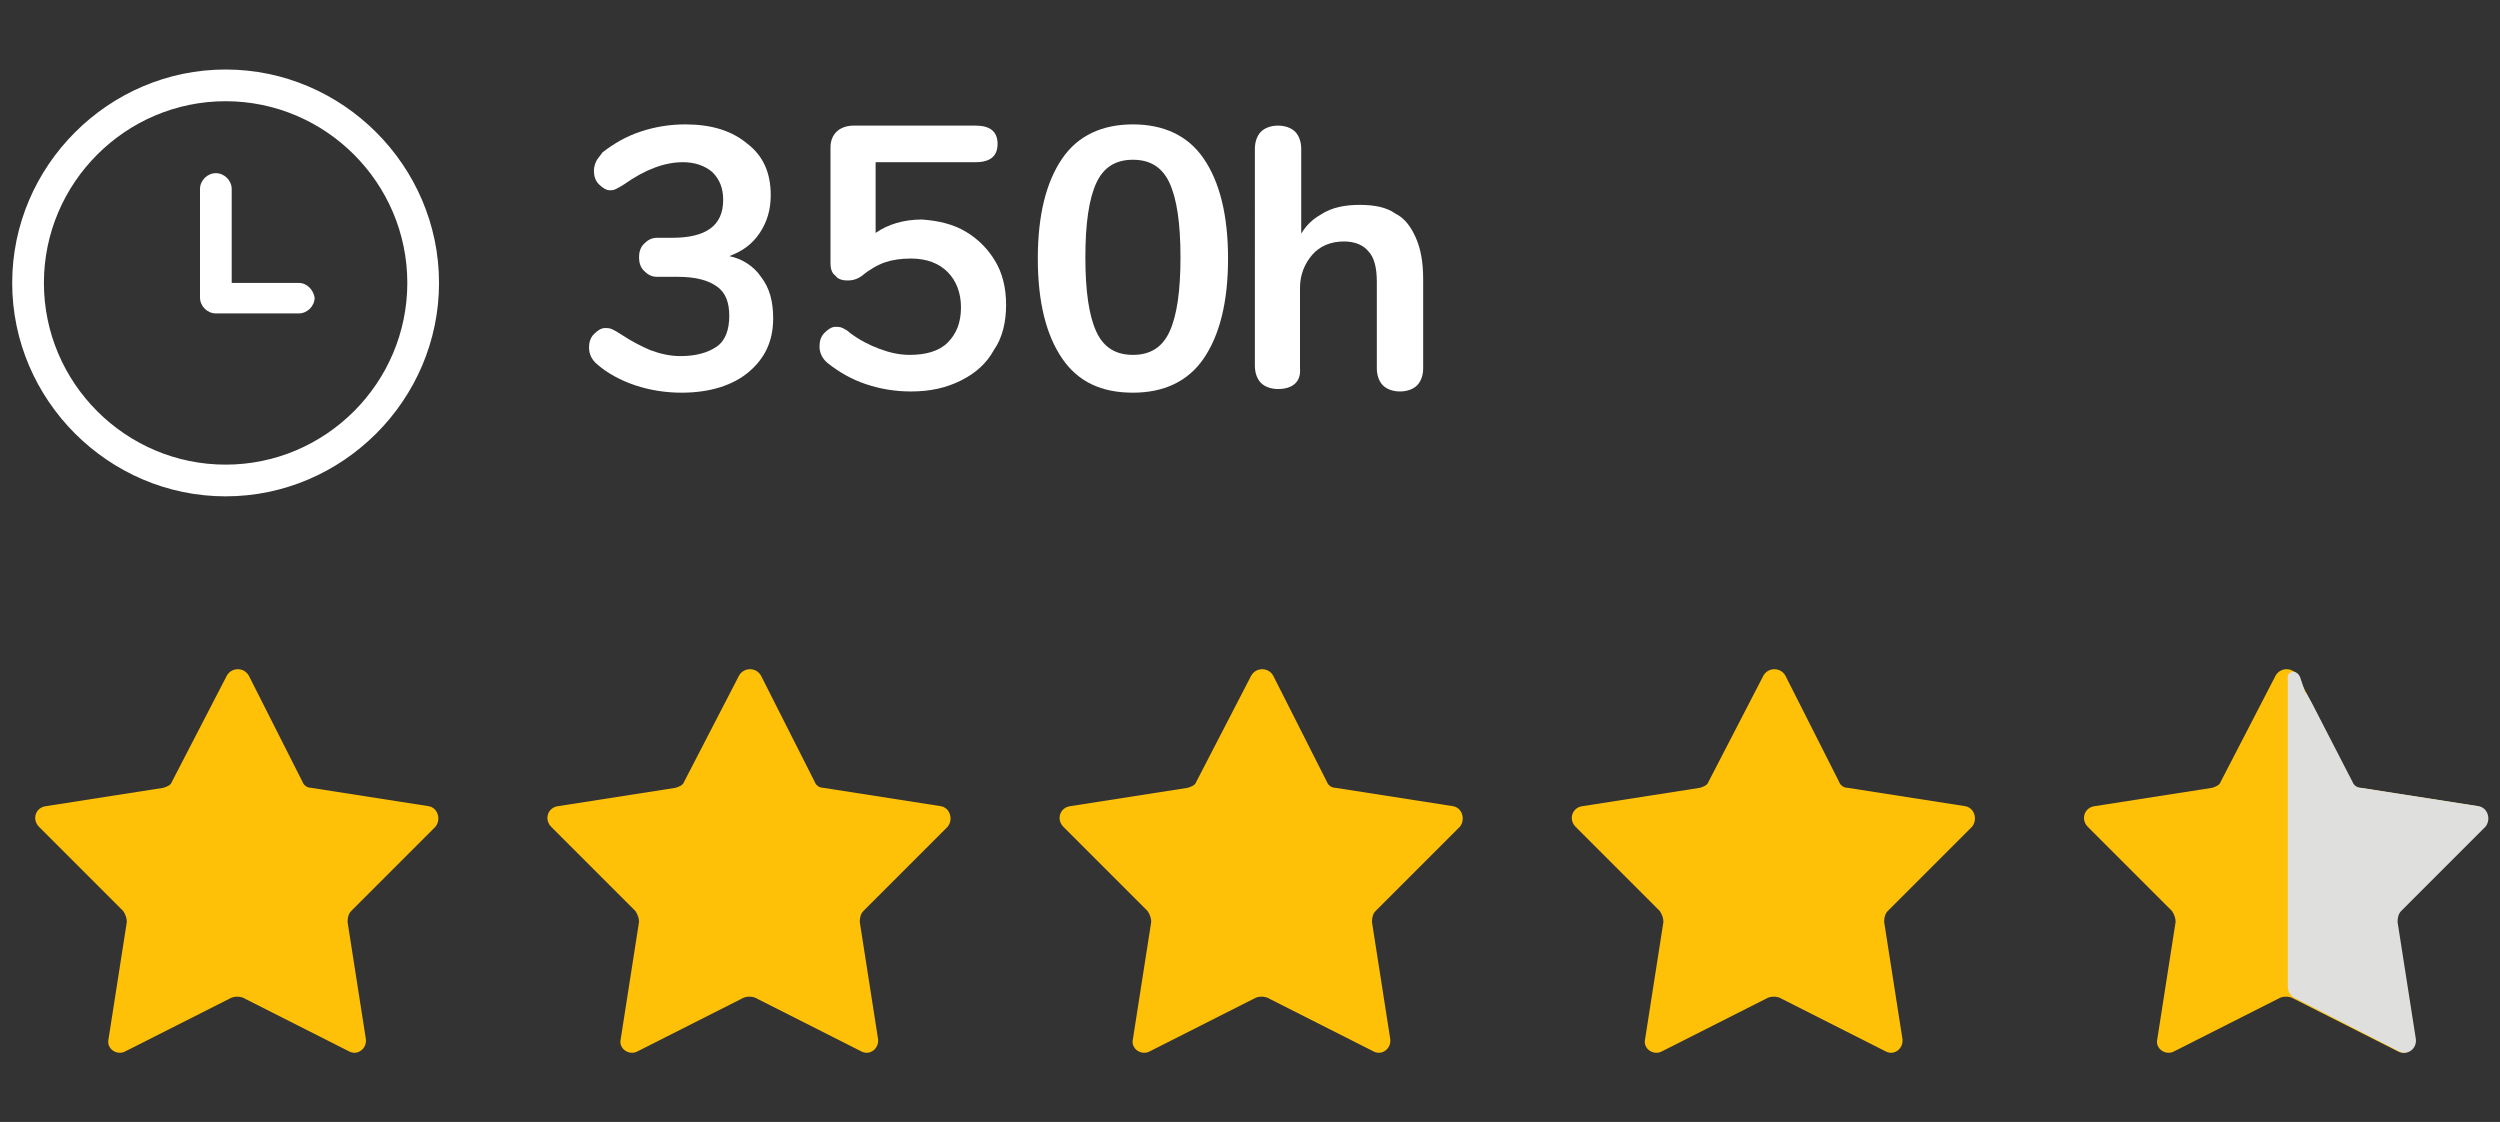
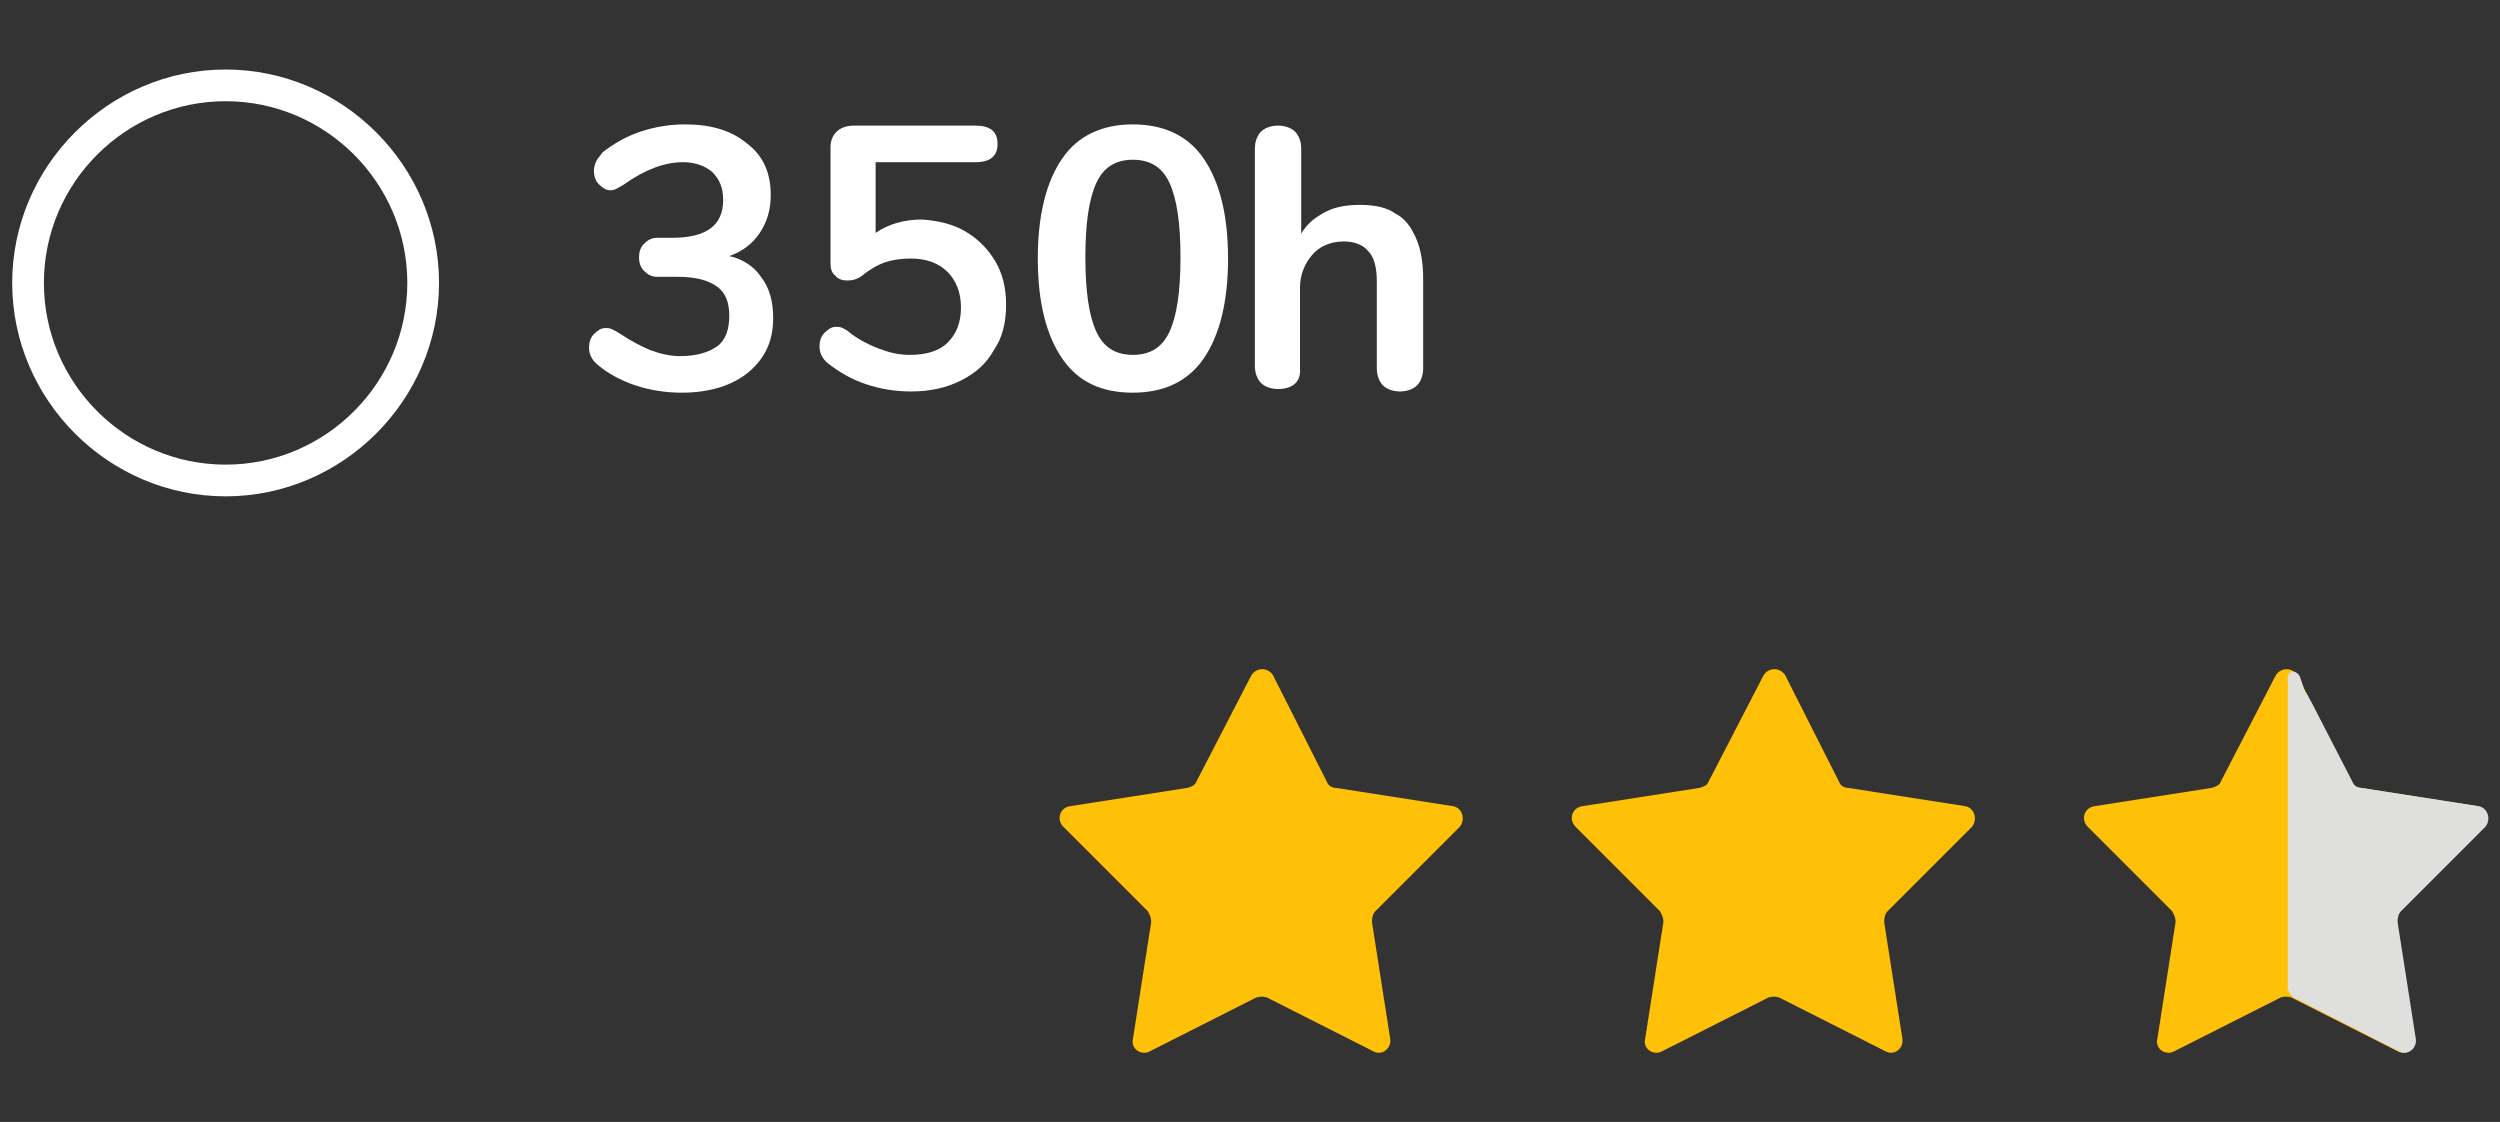
<svg xmlns="http://www.w3.org/2000/svg" version="1.1" id="Layer_1" x="0px" y="0px" viewBox="0 0 205 92" style="enable-background:new 0 0 205 92;" xml:space="preserve">
  <rect x="0" y="0" width="205" height="92" fill="#333333" stroke="none" />
  <style type="text/css">
	.st0{fill:#FFC107;}
	.st1{fill:#DFDFDD;}
	.st2{fill:#FFFFFF;}
</style>
  <g>
-     <path class="st0" d="M18.6,55.4c0.4-0.7,1.4-0.7,1.8,0l4.4,8.7c0.1,0.3,0.4,0.5,0.7,0.5l9.6,1.5c0.8,0.1,1.1,1.1,0.6,1.7l-6.9,6.9   c-0.2,0.2-0.3,0.5-0.3,0.9l1.5,9.6c0.1,0.8-0.7,1.4-1.4,1l-8.7-4.4c-0.3-0.1-0.6-0.1-0.9,0l-8.7,4.4c-0.7,0.4-1.6-0.2-1.4-1   l1.5-9.6c0-0.3-0.1-0.6-0.3-0.9l-6.9-6.9c-0.6-0.6-0.3-1.6,0.6-1.7l9.6-1.5c0.3-0.1,0.6-0.2,0.7-0.5L18.6,55.4z" />
    <path class="st0" d="M102.6,55.4c0.4-0.7,1.4-0.7,1.8,0l4.4,8.7c0.1,0.3,0.4,0.5,0.7,0.5l9.6,1.5c0.8,0.1,1.1,1.1,0.6,1.7l-6.9,6.9   c-0.2,0.2-0.3,0.5-0.3,0.9l1.5,9.6c0.1,0.8-0.7,1.4-1.4,1l-8.7-4.4c-0.3-0.1-0.6-0.1-0.9,0l-8.7,4.4c-0.7,0.4-1.6-0.2-1.4-1   l1.5-9.6c0-0.3-0.1-0.6-0.3-0.9l-6.9-6.9c-0.6-0.6-0.3-1.6,0.6-1.7l9.6-1.5c0.3-0.1,0.6-0.2,0.7-0.5L102.6,55.4z" />
-     <path class="st0" d="M60.6,55.4c0.4-0.7,1.4-0.7,1.8,0l4.4,8.7c0.1,0.3,0.4,0.5,0.7,0.5l9.6,1.5c0.8,0.1,1.1,1.1,0.6,1.7l-6.9,6.9   c-0.2,0.2-0.3,0.5-0.3,0.9l1.5,9.6c0.1,0.8-0.7,1.4-1.4,1l-8.7-4.4c-0.3-0.1-0.6-0.1-0.9,0l-8.7,4.4c-0.7,0.4-1.6-0.2-1.4-1   l1.5-9.6c0-0.3-0.1-0.6-0.3-0.9l-6.9-6.9c-0.6-0.6-0.3-1.6,0.6-1.7l9.6-1.5c0.3-0.1,0.6-0.2,0.7-0.5L60.6,55.4z" />
    <path class="st0" d="M144.6,55.4c0.4-0.7,1.4-0.7,1.8,0l4.4,8.7c0.1,0.3,0.4,0.5,0.7,0.5l9.6,1.5c0.8,0.1,1.1,1.1,0.6,1.7l-6.9,6.9   c-0.2,0.2-0.3,0.5-0.3,0.9l1.5,9.6c0.1,0.8-0.7,1.4-1.4,1l-8.7-4.4c-0.3-0.1-0.6-0.1-0.9,0l-8.7,4.4c-0.7,0.4-1.6-0.2-1.4-1   l1.5-9.6c0-0.3-0.1-0.6-0.3-0.9l-6.9-6.9c-0.6-0.6-0.3-1.6,0.6-1.7l9.6-1.5c0.3-0.1,0.6-0.2,0.7-0.5L144.6,55.4z" />
    <path class="st0" d="M186.6,55.4c0.4-0.7,1.4-0.7,1.8,0l4.4,8.7c0.1,0.3,0.4,0.5,0.7,0.5l9.6,1.5c0.8,0.1,1.1,1.1,0.6,1.7l-6.9,6.9   c-0.2,0.2-0.3,0.5-0.3,0.9l1.5,9.6c0.1,0.8-0.7,1.4-1.4,1l-8.7-4.4c-0.3-0.1-0.6-0.1-0.9,0l-8.7,4.4c-0.7,0.4-1.6-0.2-1.4-1   l1.5-9.6c0-0.3-0.1-0.6-0.3-0.9l-6.9-6.9c-0.6-0.6-0.3-1.6,0.6-1.7l9.6-1.5c0.3-0.1,0.6-0.2,0.7-0.5L186.6,55.4z" />
    <path class="st1" d="M188.2,55.1c0.2,0.1,0.3,0.2,0.4,0.4l0.4,1.2c0,0,0,0.1,0.1,0.1l0.5,0.9l3.3,6.4c0.1,0.3,0.4,0.5,0.7,0.5   l9.6,1.5c0.8,0.1,1.1,1.1,0.6,1.7l-6.9,6.9c-0.2,0.2-0.3,0.5-0.3,0.9l1.5,9.6c0.1,0.8-0.7,1.4-1.4,1l-8.6-4.4   c-0.3-0.2-0.5-0.5-0.5-0.9V55.6C187.5,55.3,187.9,55,188.2,55.1z" />
    <path class="st2" d="M18.5,5.7C8.9,5.7,1,13.6,1,23.2s7.9,17.5,17.5,17.5S36,32.8,36,23.2S28.1,5.7,18.5,5.7z M18.5,38.1   c-8.2,0-14.9-6.7-14.9-14.9S10.3,8.3,18.5,8.3S33.4,15,33.4,23.2S26.7,38.1,18.5,38.1z" />
-     <path class="st2" d="M24.5,23.2H19v-7.7c0-0.7-0.6-1.3-1.3-1.3s-1.3,0.6-1.3,1.3v8.9c0,0.7,0.6,1.3,1.3,1.3h6.8   c0.7,0,1.3-0.6,1.3-1.3C25.7,23.8,25.2,23.2,24.5,23.2z" />
    <g>
      <path class="st2" d="M62.4,22.7c0.7,0.9,1,2,1,3.4c0,1.9-0.7,3.3-2,4.4c-1.3,1.1-3.2,1.7-5.5,1.7c-1.3,0-2.6-0.2-3.8-0.6    c-1.2-0.4-2.3-1-3.1-1.7c-0.5-0.4-0.7-0.9-0.7-1.4c0-0.4,0.1-0.8,0.4-1.1c0.3-0.3,0.6-0.5,0.9-0.5c0.2,0,0.4,0,0.6,0.1    c0.2,0.1,0.4,0.2,0.7,0.4c0.9,0.6,1.7,1,2.4,1.3c0.8,0.3,1.6,0.5,2.5,0.5c1.3,0,2.3-0.3,3-0.8s1-1.4,1-2.5s-0.3-1.9-1-2.4    s-1.7-0.8-3.2-0.8h-1.7c-0.5,0-0.8-0.2-1.1-0.5s-0.4-0.7-0.4-1.1s0.1-0.8,0.4-1.1c0.3-0.3,0.6-0.5,1.1-0.5h1.2    c2.8,0,4.2-1,4.2-3.1c0-1-0.3-1.7-0.9-2.3c-0.6-0.5-1.4-0.8-2.4-0.8c-1.5,0-3.1,0.6-4.8,1.8c-0.3,0.2-0.5,0.3-0.7,0.4    s-0.3,0.1-0.5,0.1c-0.3,0-0.6-0.2-0.9-0.5c-0.3-0.3-0.4-0.7-0.4-1.1c0-0.3,0.1-0.6,0.2-0.8c0.1-0.2,0.3-0.4,0.5-0.7    c0.9-0.7,1.9-1.3,3.1-1.7s2.4-0.6,3.7-0.6c2.1,0,3.8,0.5,5.1,1.6c1.3,1,1.9,2.4,1.9,4.2c0,1.2-0.3,2.2-0.9,3.1    c-0.6,0.9-1.4,1.5-2.5,1.9C60.8,21.2,61.8,21.8,62.4,22.7z" />
      <path class="st2" d="M79.2,19c1,0.6,1.8,1.4,2.4,2.4c0.6,1,0.9,2.2,0.9,3.6s-0.3,2.7-1,3.7c-0.6,1.1-1.5,1.9-2.7,2.5    c-1.2,0.6-2.5,0.9-4.1,0.9c-1.3,0-2.5-0.2-3.7-0.6c-1.2-0.4-2.2-1-3.1-1.7c-0.5-0.4-0.7-0.9-0.7-1.4c0-0.4,0.1-0.8,0.4-1.1    c0.3-0.3,0.6-0.5,0.9-0.5c0.2,0,0.4,0,0.6,0.1c0.2,0.1,0.4,0.2,0.6,0.4c0.8,0.6,1.6,1,2.4,1.3c0.8,0.3,1.6,0.5,2.5,0.5    c1.3,0,2.4-0.3,3.1-1c0.7-0.7,1.1-1.6,1.1-2.9c0-1.2-0.4-2.2-1.1-2.9c-0.7-0.7-1.7-1.1-3-1.1c-0.8,0-1.5,0.1-2.1,0.3    c-0.6,0.2-1.3,0.6-1.9,1.1c-0.4,0.3-0.8,0.4-1.2,0.4s-0.8-0.1-1-0.4c-0.3-0.2-0.4-0.6-0.4-1v-9.5c0-0.6,0.2-1,0.5-1.3    s0.8-0.5,1.4-0.5h10c1.2,0,1.8,0.5,1.8,1.5s-0.6,1.5-1.8,1.5h-8.2v5.8c1-0.7,2.3-1.1,3.8-1.1C77,18.1,78.2,18.4,79.2,19z" />
      <path class="st2" d="M87.1,29.4c-1.3-1.9-2-4.6-2-8.2s0.7-6.3,2-8.2s3.3-2.8,5.8-2.8s4.5,0.9,5.8,2.8s2,4.6,2,8.2s-0.7,6.3-2,8.2    s-3.3,2.8-5.8,2.8C90.3,32.2,88.4,31.3,87.1,29.4z M95.9,27.2c0.6-1.3,0.9-3.3,0.9-6.1s-0.3-4.8-0.9-6.1s-1.6-1.9-3-1.9    s-2.4,0.6-3,1.9S89,18.3,89,21.1s0.3,4.8,0.9,6.1c0.6,1.3,1.6,1.9,3,1.9C94.3,29.1,95.3,28.5,95.9,27.2z" />
    </g>
    <path class="st2" d="M104.8,31.9c-0.6,0-1.1-0.2-1.4-0.5c-0.3-0.3-0.5-0.8-0.5-1.4V12.2c0-0.6,0.2-1.1,0.5-1.4   c0.3-0.3,0.8-0.5,1.4-0.5c0.6,0,1.1,0.2,1.4,0.5c0.3,0.3,0.5,0.8,0.5,1.4V20h-0.4c0.4-1.1,1.1-1.9,2-2.4c0.9-0.6,2-0.8,3.2-0.8   s2.2,0.2,2.9,0.7c0.8,0.4,1.3,1.1,1.7,2s0.6,2,0.6,3.4v7.3c0,0.6-0.2,1.1-0.5,1.4c-0.3,0.3-0.8,0.5-1.4,0.5c-0.6,0-1.1-0.2-1.4-0.5   c-0.3-0.3-0.5-0.8-0.5-1.4v-7.1c0-1.1-0.2-2-0.7-2.5c-0.4-0.5-1.1-0.8-2-0.8c-1.1,0-2,0.4-2.6,1.1s-1,1.6-1,2.7v6.6   C106.7,31.3,106,31.9,104.8,31.9z" />
  </g>
</svg>